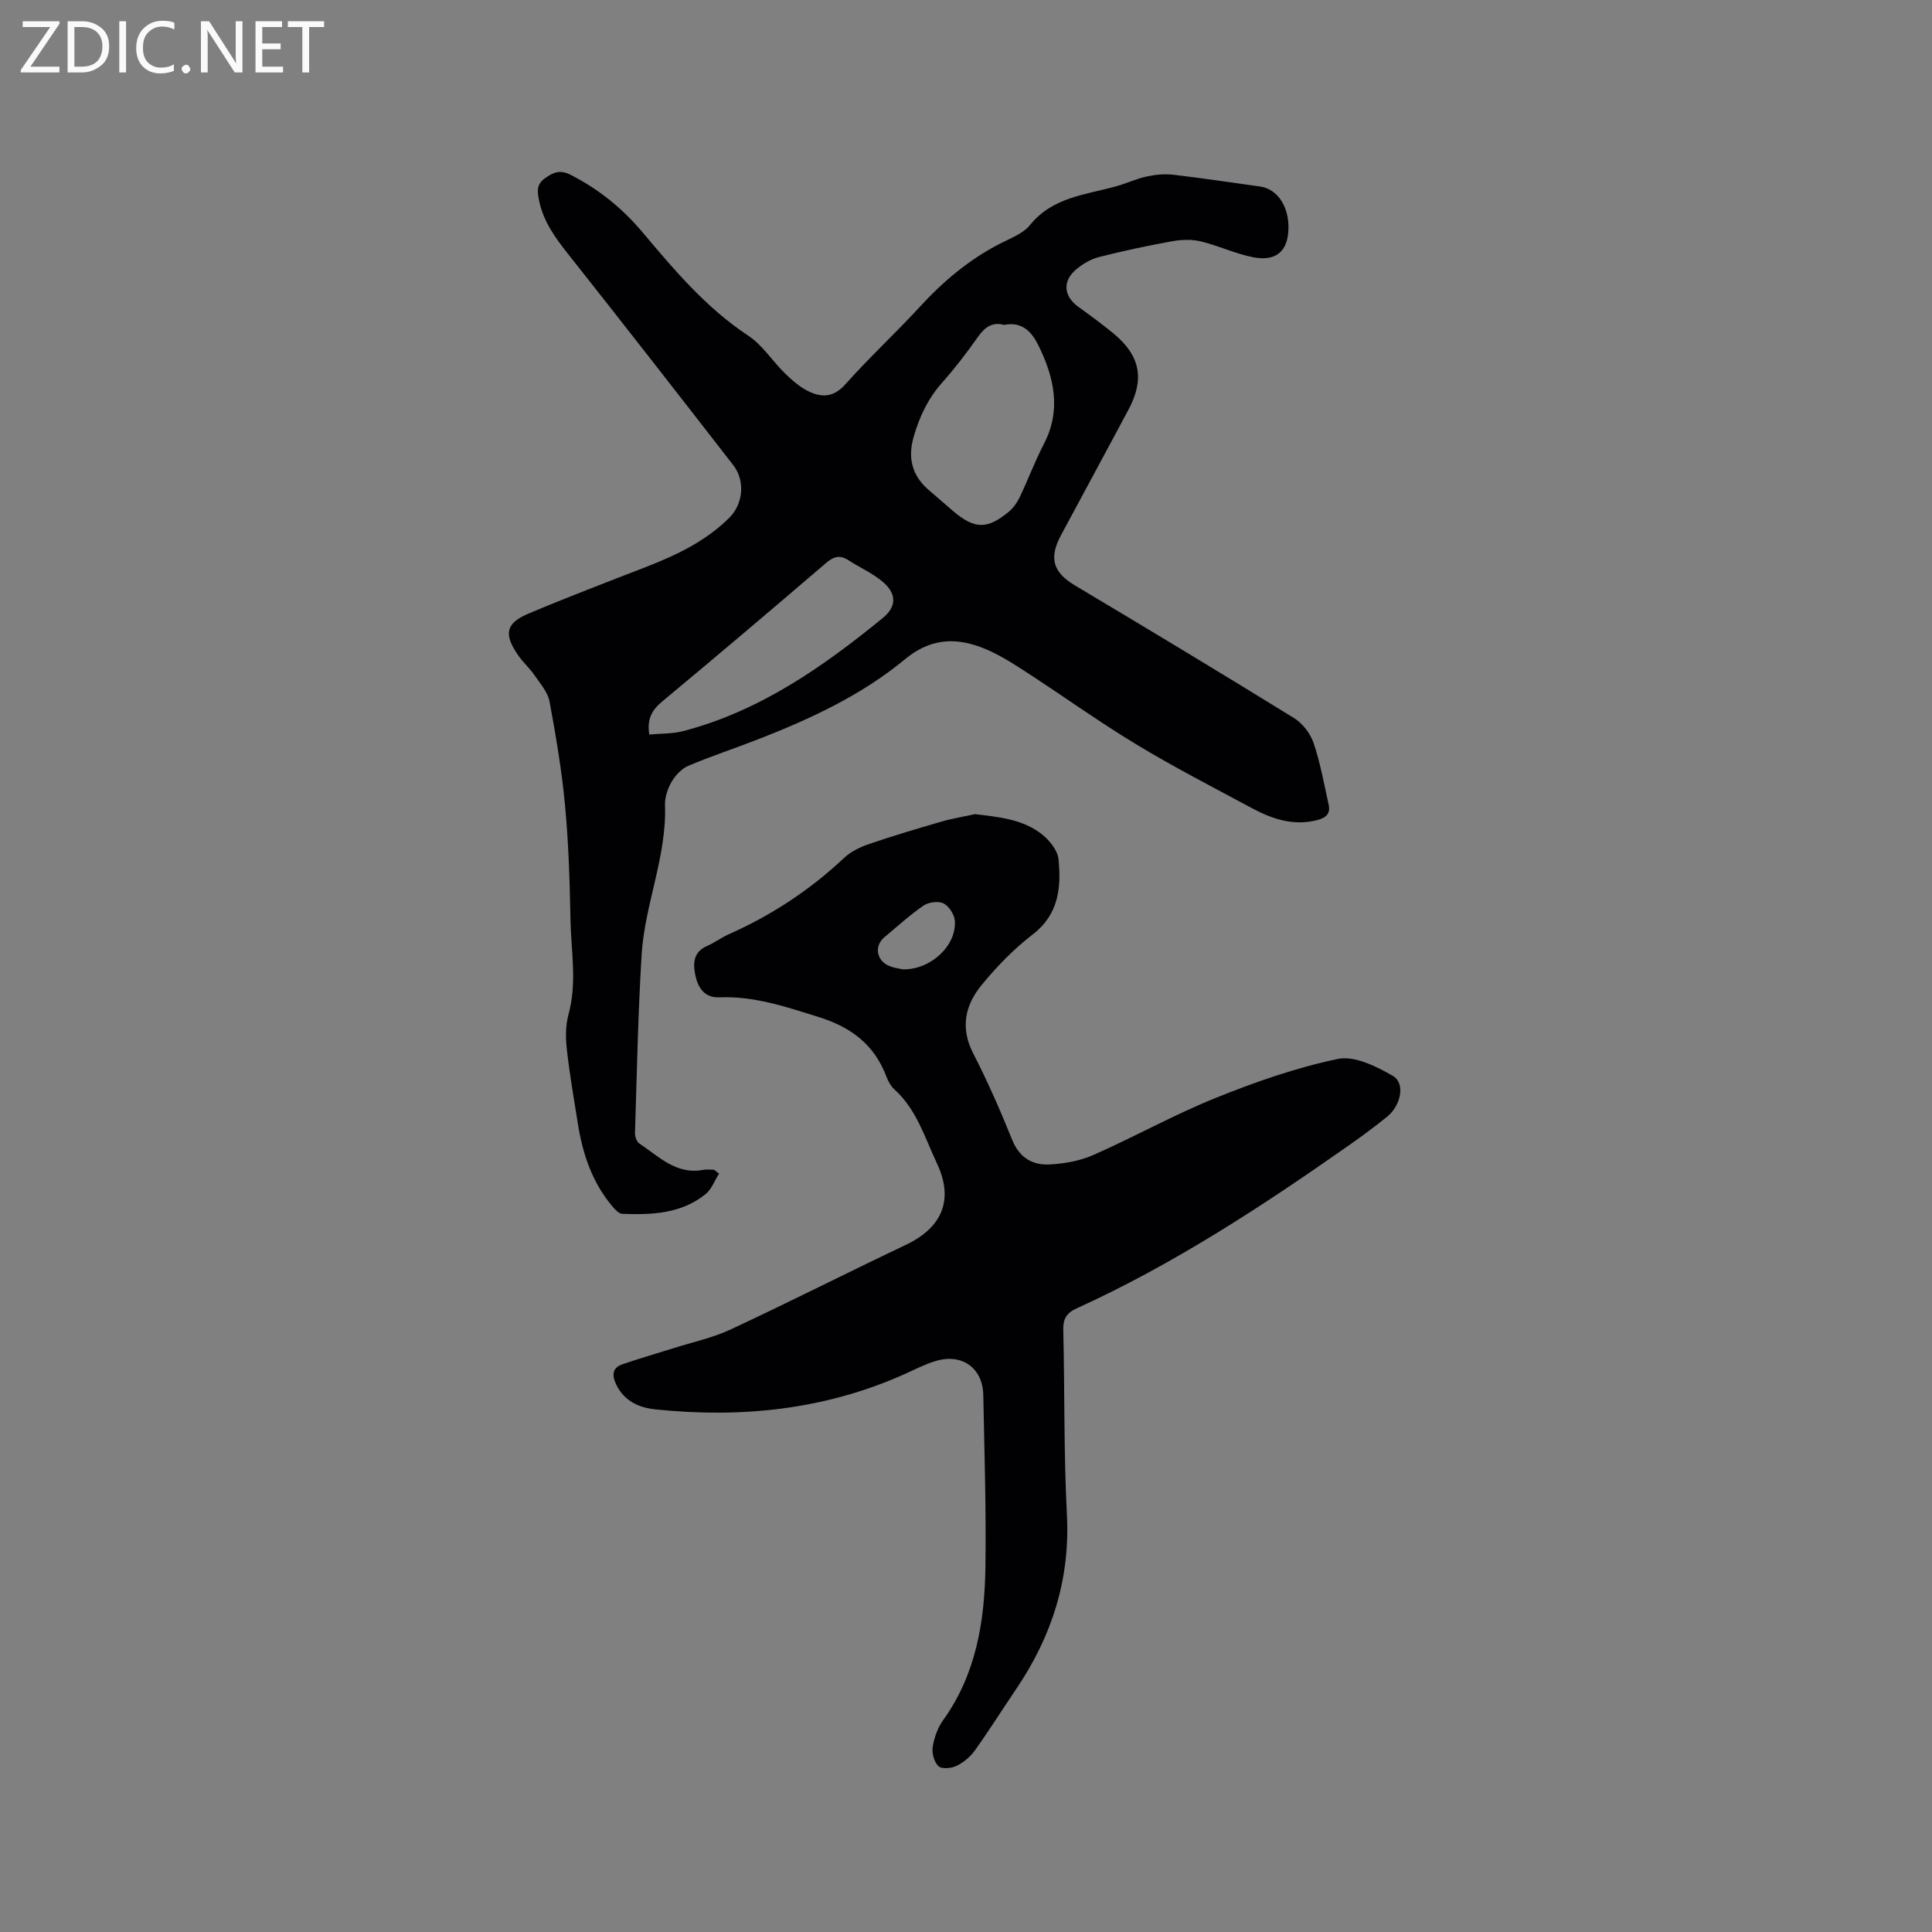
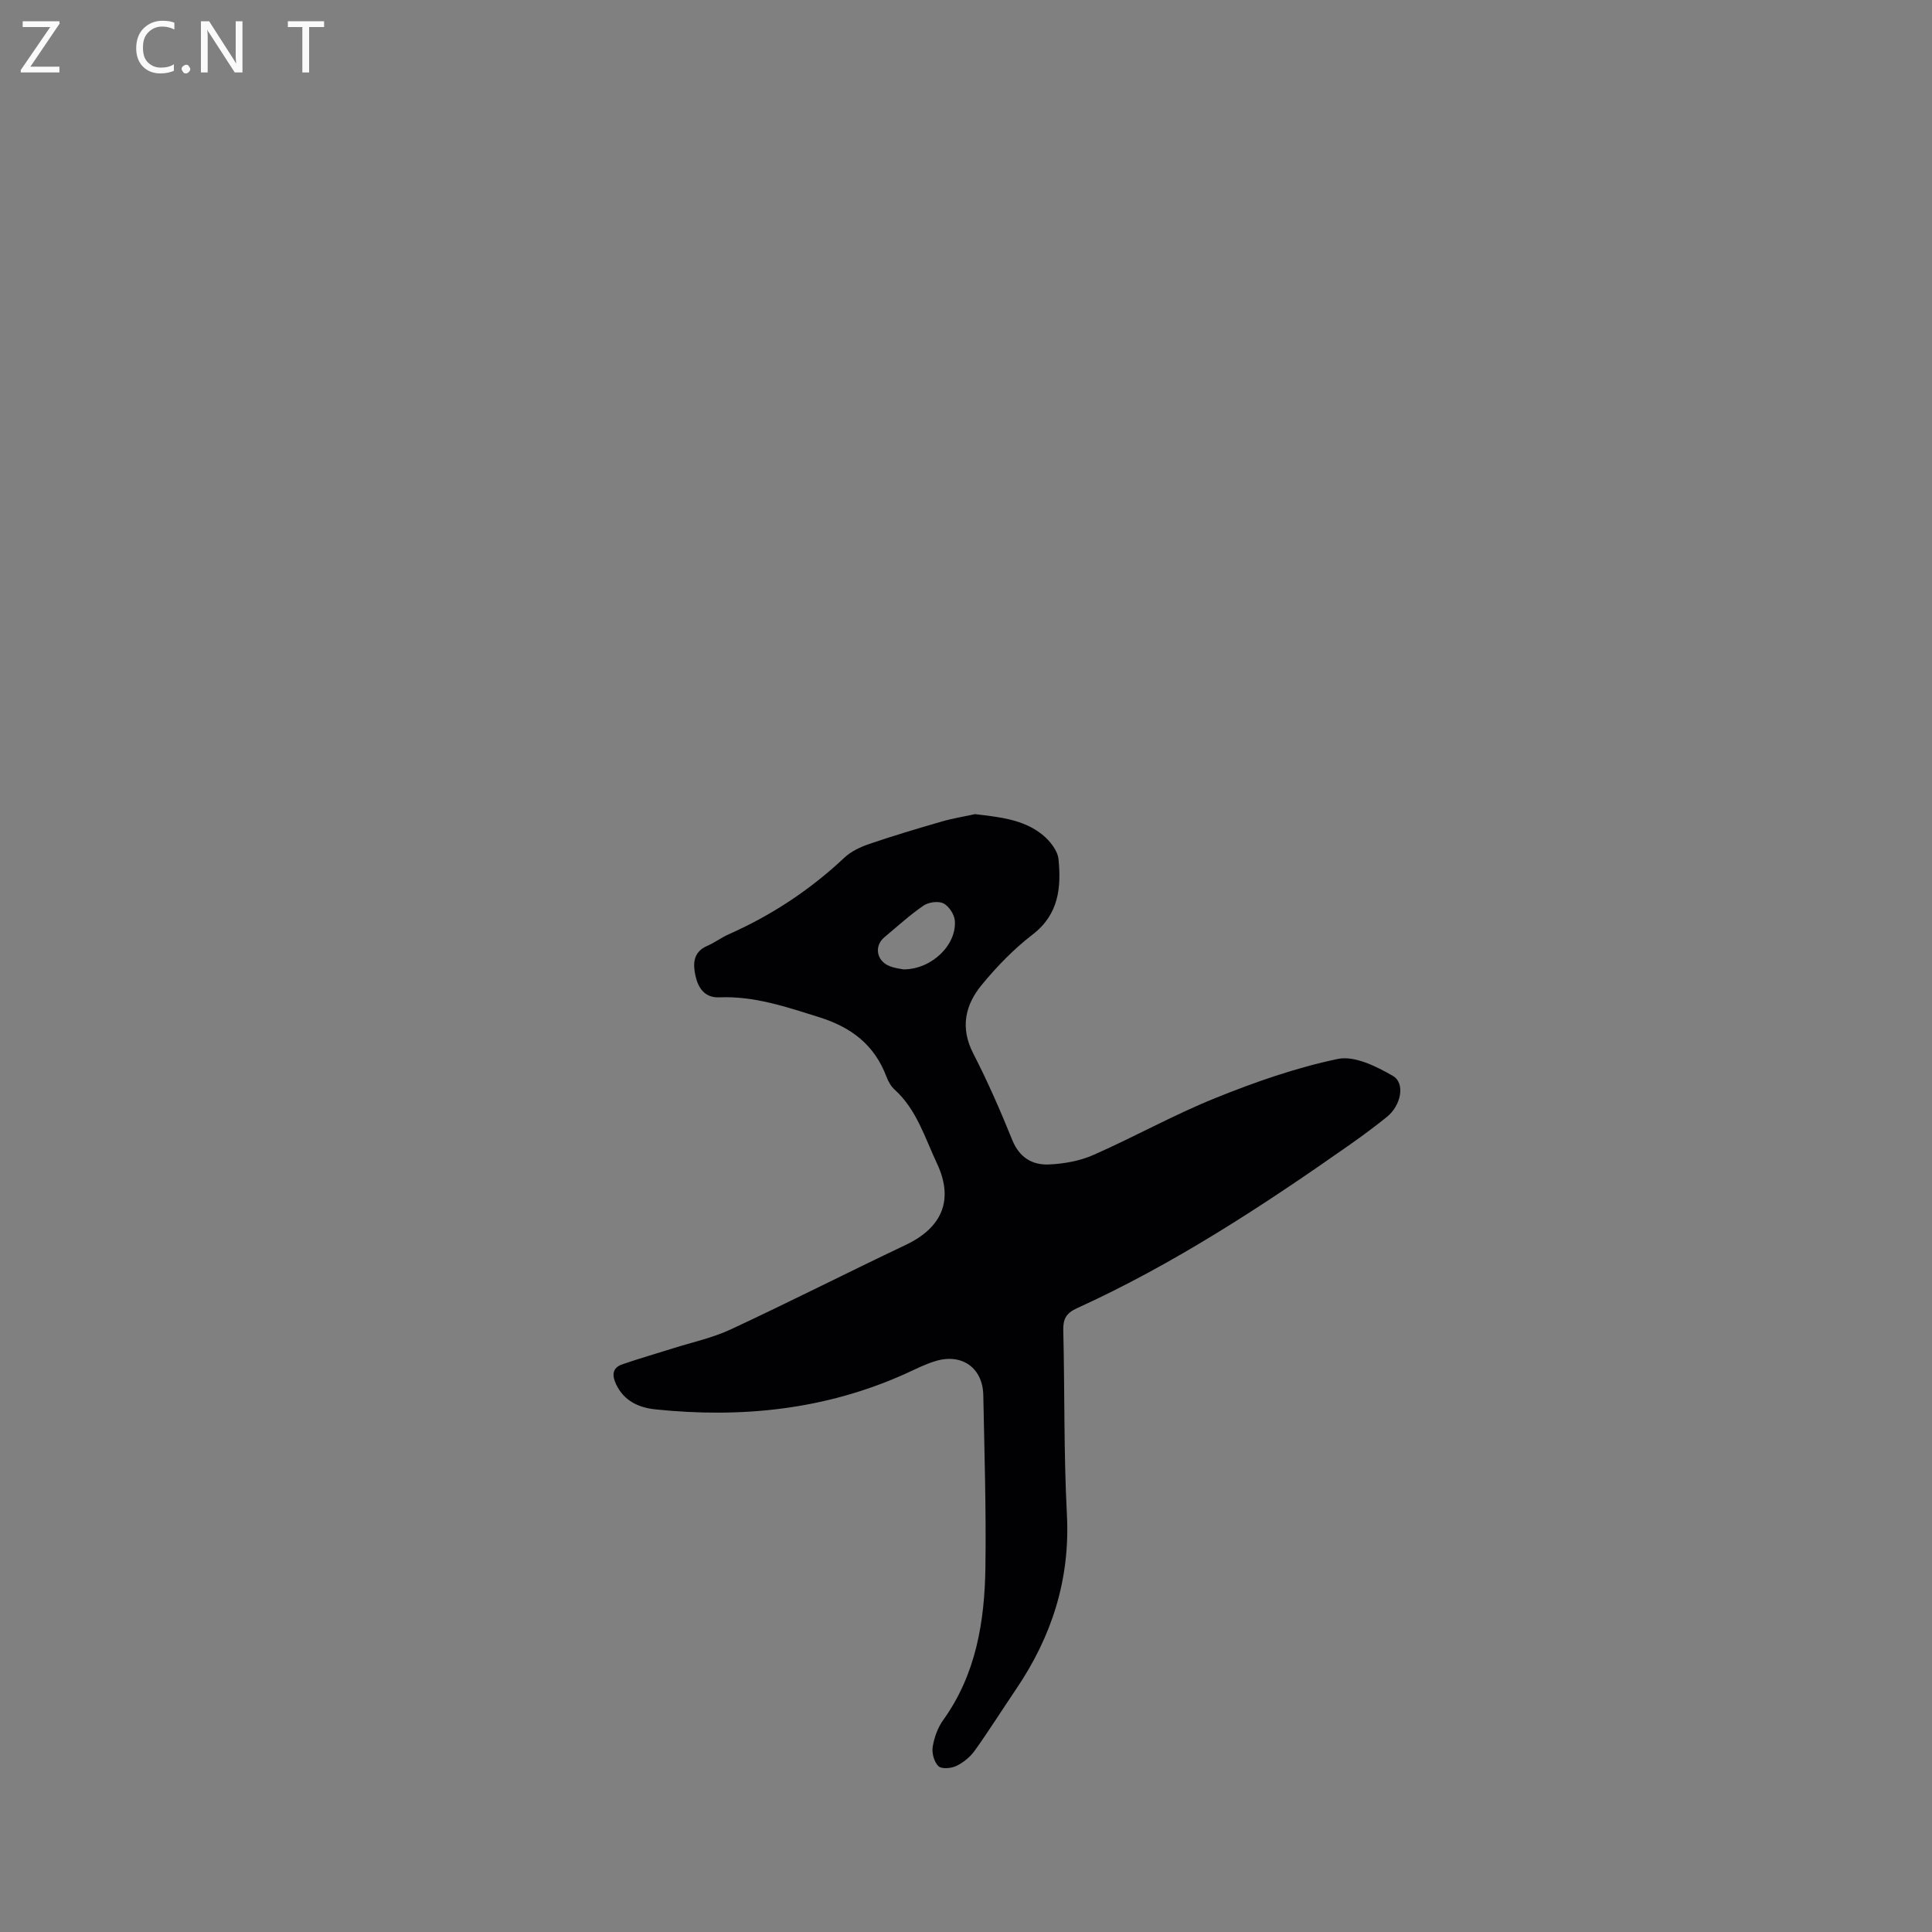
<svg xmlns="http://www.w3.org/2000/svg" enable-background="new 0 0 400 400" viewBox="0 0 400 400">
  <rect x="0" y="0" width="400" height="400" fill="#808080" stroke="none" />
-   <path d="m148.87 242.99c-.92 1.44-1.54 3.24-2.8 4.25-5.03 4.06-11.12 4.3-17.22 4.07-.74-.03-1.57-.95-2.14-1.64-4.15-4.95-6.09-10.83-7.08-17.09-.82-5.13-1.71-10.25-2.28-15.4-.26-2.36-.27-4.91.36-7.18 1.79-6.54.53-13.07.4-19.59-.15-7.84-.38-15.7-1.11-23.5-.67-7.26-1.89-14.48-3.22-21.65-.36-1.95-1.92-3.72-3.11-5.45-1.02-1.48-2.4-2.7-3.42-4.18-3-4.36-2.55-6.6 2.19-8.6 7.99-3.37 16.1-6.46 24.19-9.6 6.36-2.47 12.47-5.35 17.38-10.25 2.87-2.86 3.31-7.65.8-10.88-11.31-14.57-22.64-29.12-34.09-43.58-2.74-3.45-5.27-6.9-6.13-11.31-.32-1.66-.6-3.17 1.21-4.48 1.8-1.3 3.17-1.84 5.37-.72 5.77 2.94 10.65 6.89 14.8 11.81 6.62 7.87 13.21 15.7 21.95 21.48 2.93 1.93 4.95 5.2 7.52 7.72 1.42 1.39 2.97 2.78 4.72 3.68 2.8 1.43 5.35 1.5 7.87-1.34 4.93-5.54 10.4-10.59 15.42-16.05 4.85-5.28 10.21-9.8 16.62-13.08 2.16-1.11 4.73-2.05 6.17-3.83 4.67-5.78 11.47-6.26 17.82-8.02 2.13-.59 4.16-1.56 6.31-2.03 1.79-.39 3.72-.58 5.54-.37 6 .69 11.97 1.61 17.95 2.43 3.88.53 6.38 4.71 5.83 9.78-.42 3.85-2.76 5.72-7.18 4.88-3.7-.71-7.2-2.4-10.88-3.29-1.87-.45-3.98-.38-5.89-.04-5.1.92-10.18 2-15.21 3.28-1.68.43-3.34 1.41-4.69 2.53-2.92 2.43-2.63 5.57.39 7.75 2.49 1.8 4.97 3.62 7.34 5.57 5.52 4.57 6.45 9.42 3.07 15.75-4.64 8.69-9.33 17.35-13.99 26.02-2.55 4.75-1.58 7.68 2.88 10.35 15.19 9.06 30.34 18.19 45.39 27.48 1.76 1.09 3.36 3.16 4.03 5.12 1.41 4.16 2.19 8.54 3.14 12.85.39 1.76-.5 2.65-2.26 3.12-4.99 1.33-9.44-.18-13.71-2.48-8.02-4.32-16.14-8.48-23.92-13.2-7.96-4.82-15.52-10.28-23.34-15.33-2.83-1.83-5.76-3.65-8.9-4.8-5.55-2.04-10.57-1.62-15.62 2.56-8.87 7.34-19.29 12.21-29.98 16.4-4.93 1.93-9.97 3.58-14.84 5.64-1.39.59-2.67 1.96-3.46 3.3-.83 1.41-1.43 3.22-1.38 4.84.38 10.67-4.2 20.55-4.84 31-.75 12.26-.98 24.56-1.37 36.84-.02.74.32 1.83.86 2.19 4.06 2.7 7.67 6.56 13.3 5.48.71-.13 1.46-.02 2.2-.02.34.27.69.54 1.04.81zm59.04-175.72c-2.45-.68-4.02.47-5.46 2.51-2.31 3.29-4.78 6.5-7.45 9.51-2.89 3.26-4.64 7.01-5.83 11.13-1.24 4.29-.41 7.95 3 10.93 1.68 1.47 3.37 2.92 5.06 4.37 4.53 3.88 7.15 3.96 11.7.17.93-.78 1.68-1.9 2.21-3 1.73-3.63 3.14-7.42 4.99-10.98 3.67-7.07 2.09-13.82-1.13-20.39-1.33-2.72-3.36-5.03-7.09-4.25zm-73.48 84.81c2.49-.23 4.86-.14 7.05-.72 15.82-4.14 28.87-13.26 41.29-23.41 2.83-2.31 2.93-4.93.1-7.4-2.11-1.84-4.81-3-7.19-4.55-1.8-1.17-3.07-.79-4.69.59-11.24 9.64-22.54 19.21-33.93 28.68-2.1 1.76-3.14 3.6-2.63 6.81z" fill="#010104" />
  <path d="m201.88 168.56c5.01.61 9.94 1.05 13.92 4.24 1.53 1.23 3.17 3.27 3.35 5.07.58 5.86.08 11.42-5.33 15.59-3.91 3.01-7.45 6.65-10.58 10.47-3.41 4.15-4.48 8.85-1.75 14.16 3 5.83 5.63 11.86 8.09 17.94 1.46 3.61 4.13 5.21 7.59 5.06 3.1-.14 6.37-.72 9.19-1.96 8.51-3.75 16.66-8.32 25.27-11.79 8.22-3.32 16.71-6.29 25.36-8.1 3.45-.72 7.96 1.54 11.37 3.5 2.65 1.52 1.71 6.14-1.2 8.49-2.47 1.99-5.03 3.89-7.63 5.72-18.04 12.67-36.45 24.75-56.59 33.92-2.17.99-2.86 2.19-2.8 4.54.31 12.72.09 25.46.75 38.15.7 13.42-3.13 25.27-10.55 36.21-2.85 4.21-5.56 8.52-8.51 12.65-.94 1.32-2.36 2.49-3.81 3.19-1.06.52-3.05.7-3.72.06-.9-.85-1.4-2.7-1.2-3.98.31-1.93 1.04-3.99 2.18-5.57 6.82-9.5 8.58-20.43 8.74-31.66.17-11.87-.21-23.74-.44-35.61-.11-5.62-4.38-8.7-9.85-7.07-2.22.66-4.31 1.75-6.43 2.71-16.49 7.39-33.79 9.15-51.57 7.31-3.51-.36-6.54-1.75-8.18-5.21-.84-1.77-.84-3.37 1.24-4.1 3.47-1.21 7.01-2.21 10.51-3.32 4-1.27 8.18-2.16 11.95-3.91 12.17-5.67 24.15-11.76 36.28-17.52 7.53-3.57 10.01-9.32 6.45-16.88-2.5-5.3-4.18-11.12-8.76-15.27-.76-.68-1.32-1.7-1.69-2.67-2.48-6.57-7.22-10.21-13.9-12.31-6.8-2.13-13.45-4.42-20.7-4.12-3.05.13-4.4-1.99-4.94-4.46-.53-2.41-.54-4.9 2.4-6.18 1.55-.67 2.93-1.72 4.47-2.41 8.89-3.94 16.87-9.2 23.97-15.88 1.39-1.31 3.33-2.21 5.18-2.84 4.91-1.68 9.88-3.16 14.86-4.6 2.28-.67 4.66-1.05 7.01-1.56zm-14.84 32.14c5.82.02 11.03-5.02 10.65-10.07-.1-1.3-1.22-3.02-2.35-3.59-1.07-.54-3.08-.26-4.13.45-2.86 1.96-5.43 4.33-8.1 6.55-2.2 1.83-1.64 4.97 1.14 6.01 1.07.42 2.24.53 2.79.65z" fill="#010104" />
  <g fill="#fbfafa">
    <path d="m12.4 4.8-6.1 9h6v1.2h-8v-.5l6.1-8.9h-5.7v-1.2h7.6v.4z" />
-     <path d="m14 15v-10.6h3c1.6 0 2.9.5 4 1.4s1.6 2.2 1.6 3.8-.5 3-1.6 3.9-2.4 1.5-4 1.5zm1.4-9.4v8.2h1.6c1.3 0 2.4-.4 3.1-1.1s1.1-1.8 1.1-3.1-.4-2.3-1.2-3-1.8-1-3.1-1z" />
-     <path d="m26.1 4.4v10.6h-1.4v-10.6z" />
    <path d="m36.1 14.6c-.8.4-1.8.6-2.9.6-1.5 0-2.7-.5-3.6-1.4s-1.4-2.2-1.4-3.8c0-1.7.5-3.1 1.5-4.1s2.3-1.6 3.9-1.6c1 0 1.8.1 2.5.4v1.4c-.8-.4-1.6-.6-2.5-.6-1.2 0-2.1.4-2.9 1.2s-1.1 1.8-1.1 3.2c0 1.3.3 2.3 1 3s1.6 1.1 2.7 1.1c1 0 2-.2 2.7-.7v1.3z" />
    <path d="m37.6 14.3c0-.2.1-.5.3-.6s.4-.3.6-.3c.3 0 .5.1.6.3s.3.4.3.6-.1.4-.3.6-.4.3-.6.3c-.3 0-.5-.1-.6-.3s-.3-.4-.3-.6z" />
    <path d="m50.2 15h-1.6l-5.3-8.2c-.2-.2-.3-.5-.4-.7 0 .2.1.7.1 1.5v7.4h-1.4v-10.6h1.7l5.2 8.1c.2.4.4.6.4.7 0-.3-.1-.8-.1-1.5v-7.3h1.4z" />
-     <path d="m58.6 15h-5.7v-10.6h5.5v1.2h-4.1v3.4h3.8v1.2h-3.8v3.6h4.3z" />
    <path d="m67.1 5.6h-3.1v9.4h-1.4v-9.4h-3v-1.2h7.5z" />
  </g>
</svg>